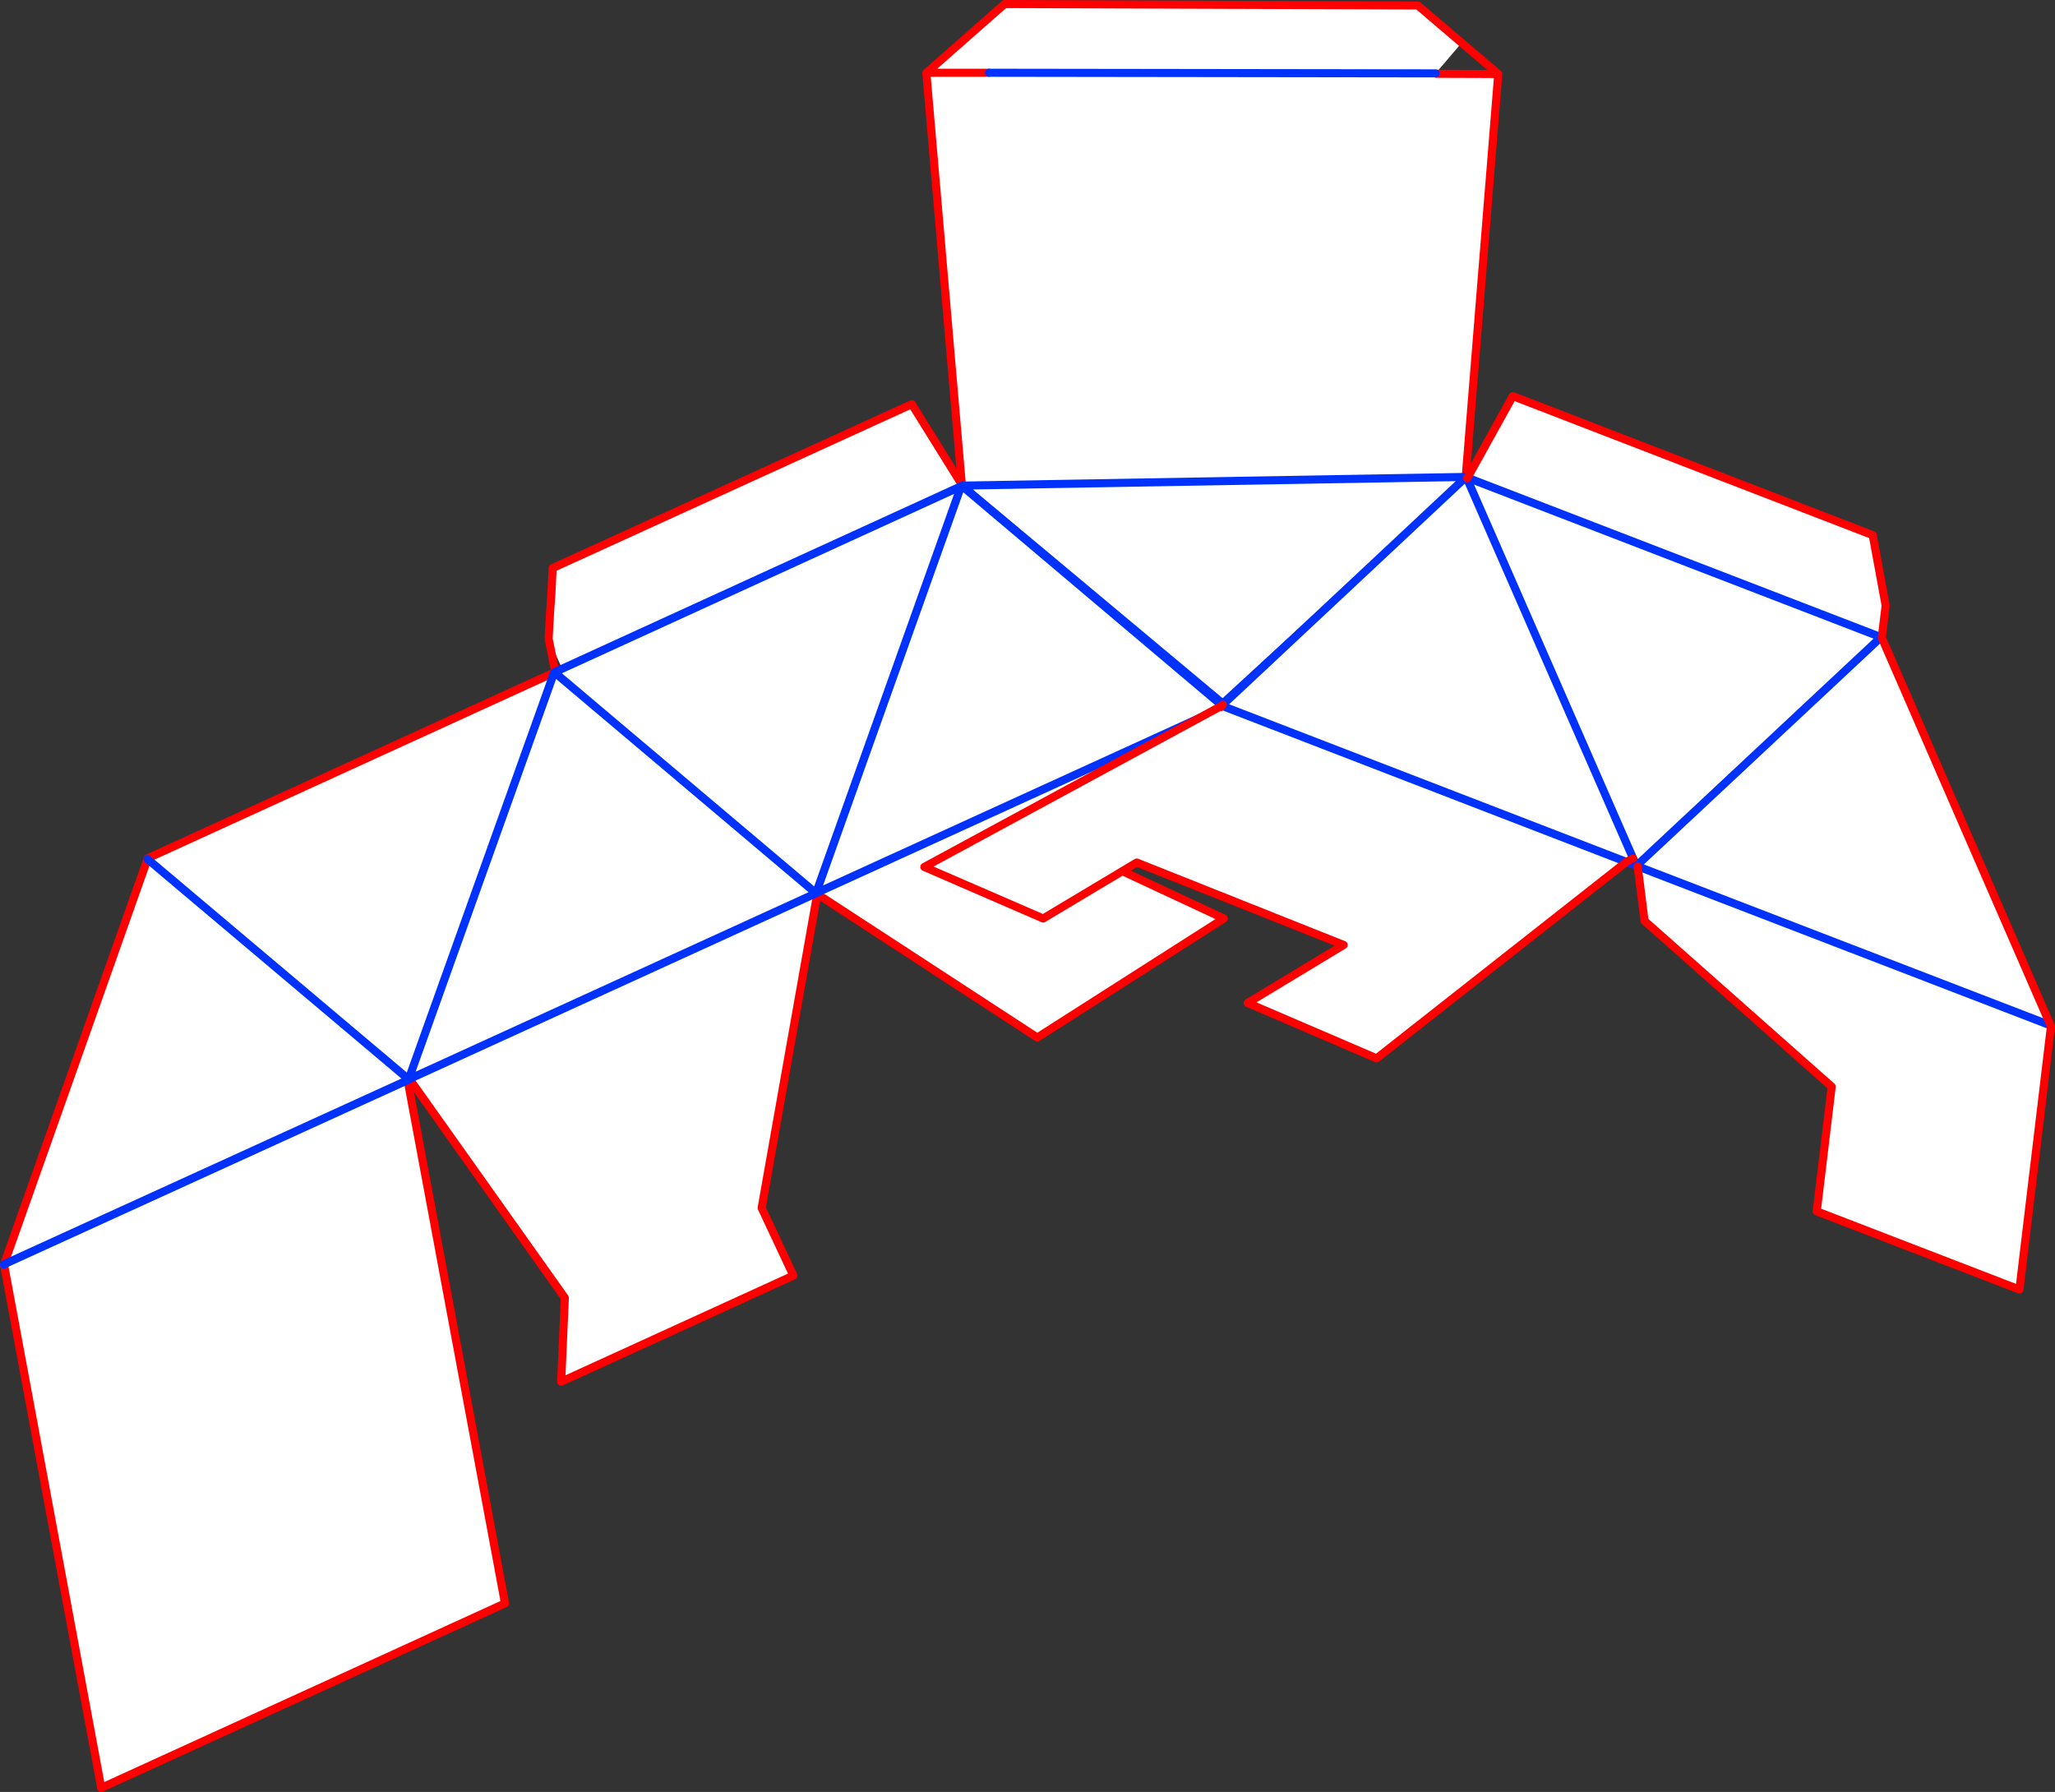
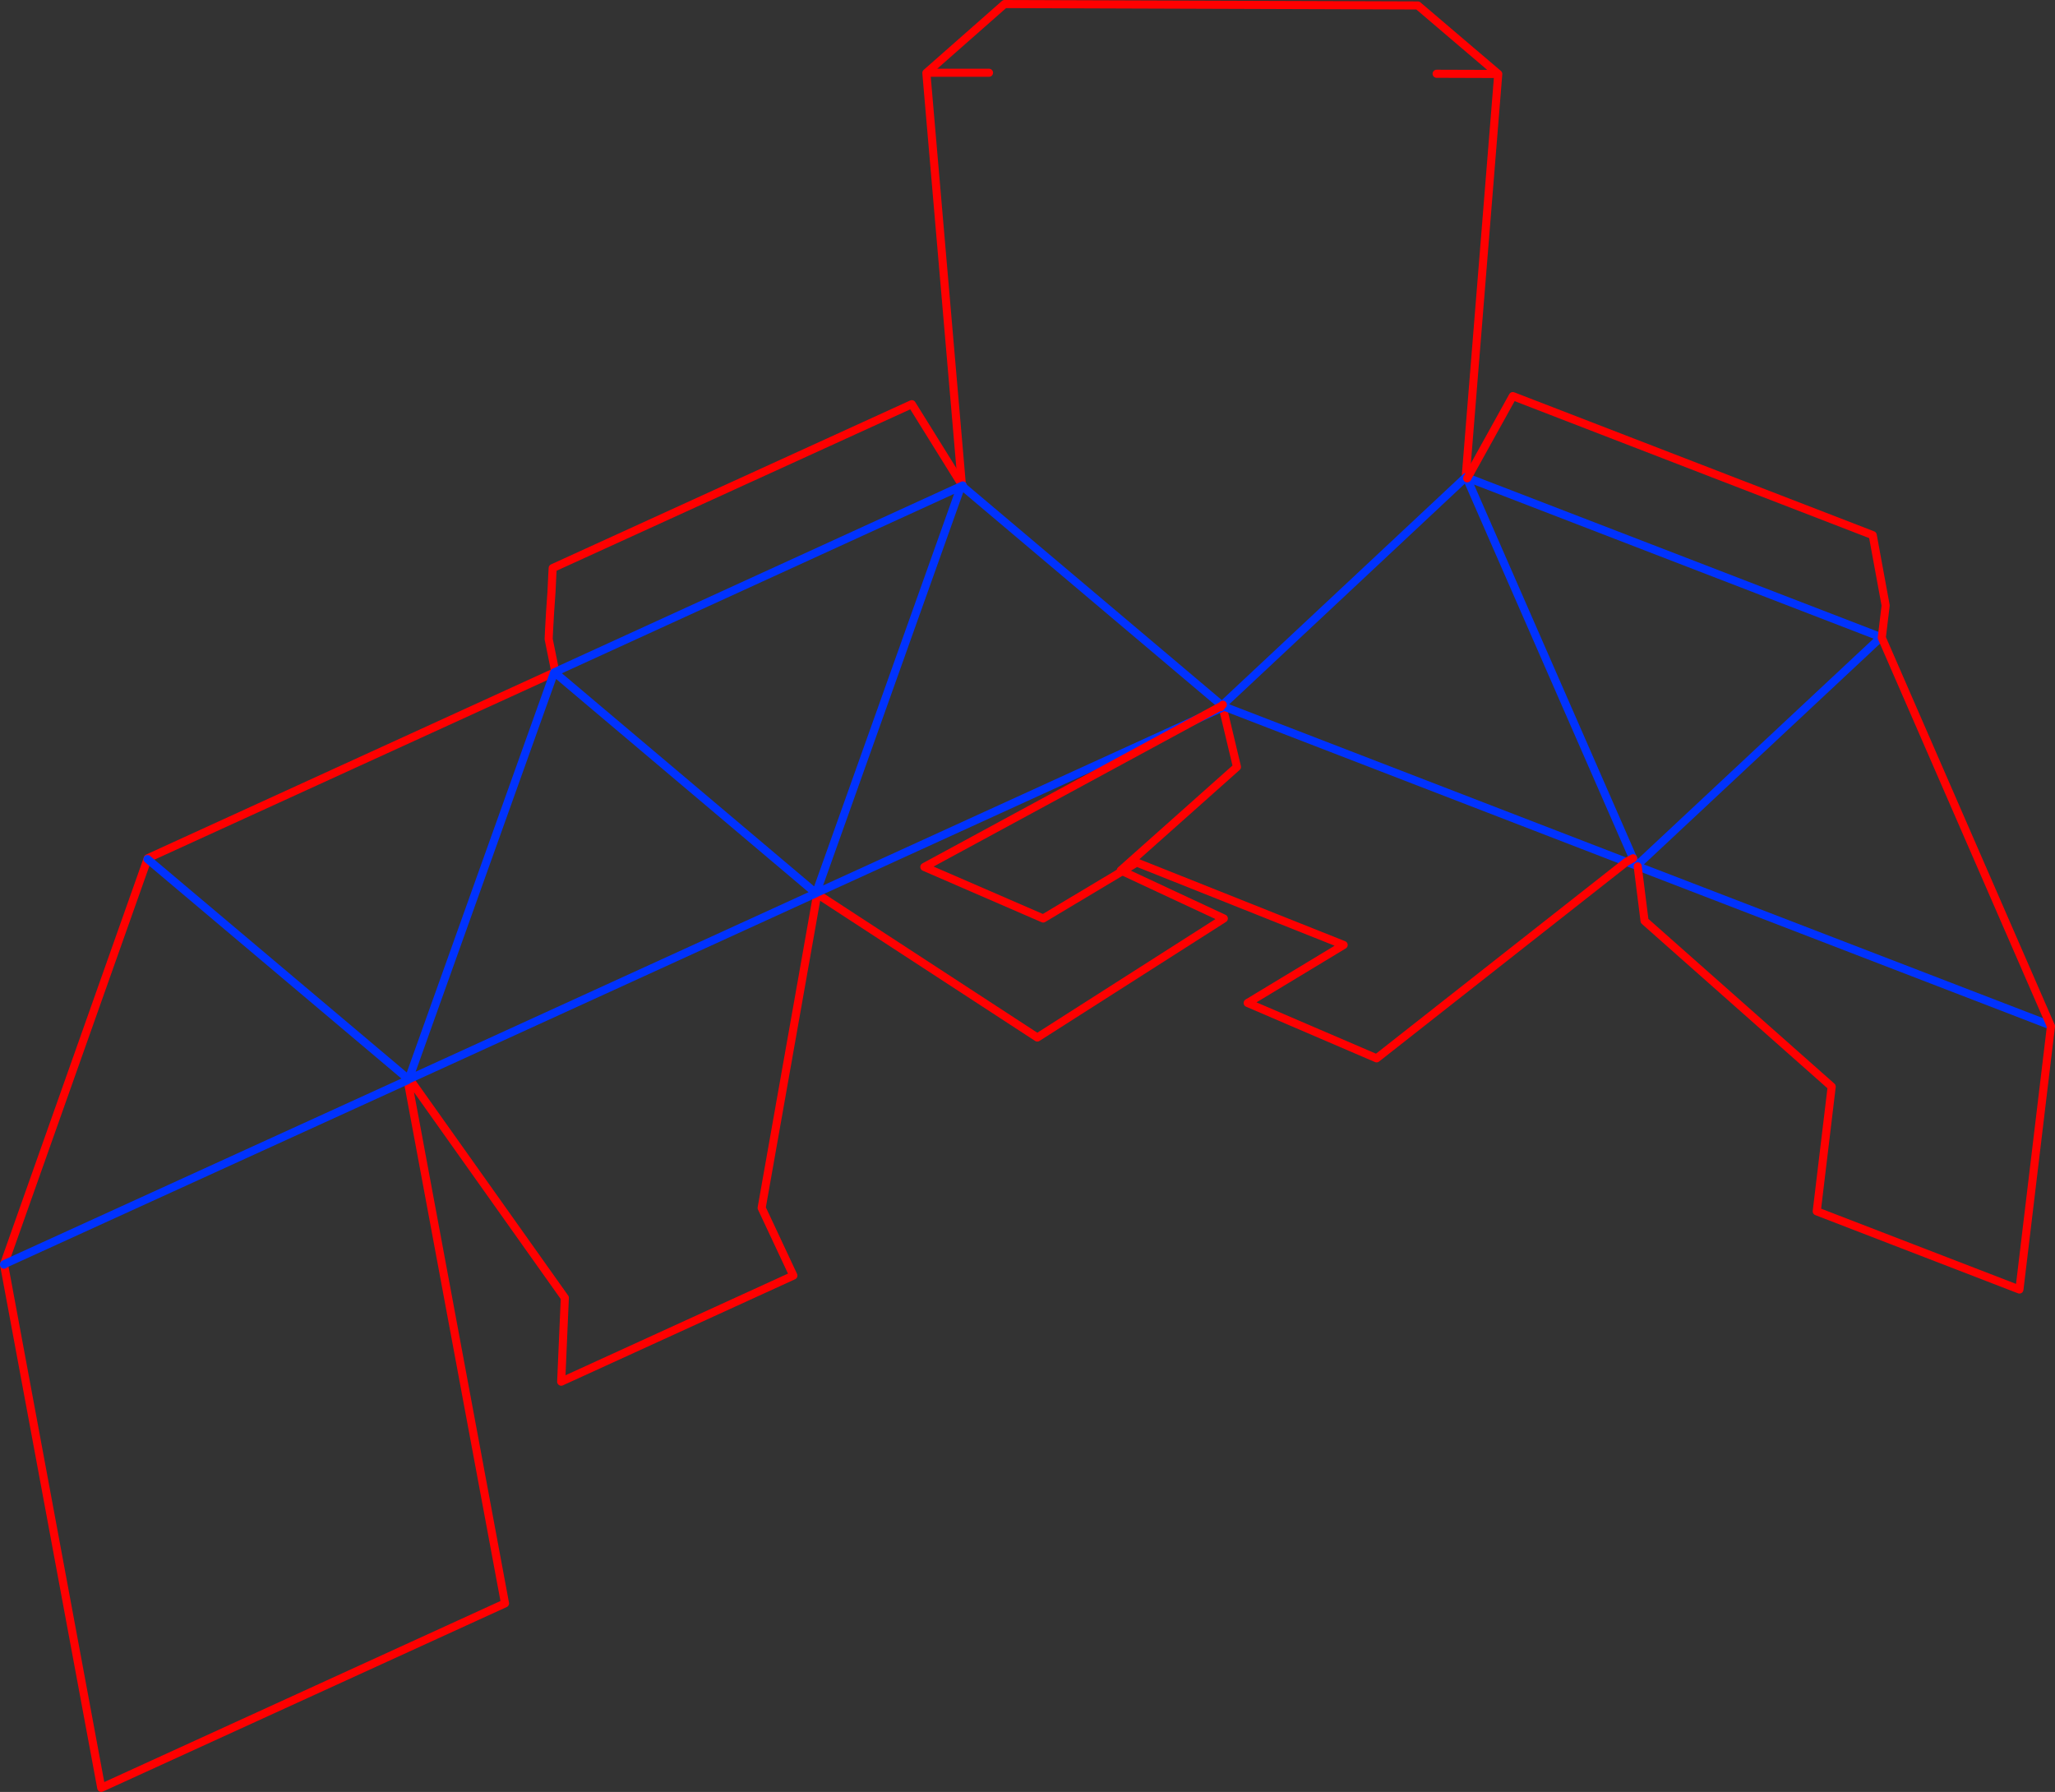
<svg xmlns="http://www.w3.org/2000/svg" height="443.35px" width="508.45px">
  <rect width="100%" height="100%" fill="#333333" stroke="none" />
  <g transform="matrix(1.0, 0.0, 0.0, 1.0, -69.35, -125.3)">
-     <path d="M307.35 245.45 L298.55 143.35 298.6 143.3 317.9 126.3 420.15 126.65 431.0 135.9 424.55 143.45 424.8 143.55 440.05 143.6 432.0 243.3 432.35 243.8 371.9 299.35 371.85 299.35 307.35 245.45 432.0 243.3 307.35 245.45 M314.05 143.3 L298.6 143.3 314.05 143.3 424.55 143.45 314.05 143.3" fill="#ffffff" fill-rule="evenodd" stroke="none" />
    <path d="M307.35 245.45 L298.55 143.35 298.6 143.3 317.9 126.3 420.15 126.65 431.0 135.9 440.05 143.6 432.0 243.3 M424.8 143.55 L440.05 143.6 M298.6 143.3 L314.05 143.3" fill="none" stroke="#ff0000" stroke-linecap="round" stroke-linejoin="round" stroke-width="2.0" />
-     <path d="M432.35 243.8 L371.9 299.35 371.85 299.35 307.35 245.45 432.0 243.3 M314.05 143.3 L424.55 143.45" fill="none" stroke="#0032ff" stroke-linecap="round" stroke-linejoin="round" stroke-width="2.0" />
-     <path d="M372.0 300.8 L375.4 315.05 346.65 340.65 372.15 352.55 326.0 382.0 271.55 346.5 257.8 424.15 265.65 440.9 208.2 467.15 209.1 446.4 170.7 392.3 170.45 392.4 170.45 392.35 170.4 392.3 170.3 392.45 170.2 392.5 170.2 392.55 194.3 522.0 94.4 567.65 70.35 438.2 70.35 438.1 105.85 337.85 105.9 337.65 206.45 291.7 206.55 291.65 206.75 291.6 207.6 291.15 208.45 290.75 205.1 283.4 205.2 281.2 205.45 276.8 205.8 271.8 206.0 267.55 206.1 265.85 294.95 225.3 307.45 245.4 307.15 245.6 307.4 245.55 372.1 300.2 371.8 300.35 372.0 300.8 M206.55 291.65 L271.25 346.3 170.45 392.35 271.25 346.3 206.55 291.65 M271.25 346.3 L271.25 346.25 271.25 346.3 M271.3 346.15 L271.25 346.25 271.4 346.2 271.3 346.15 307.15 245.6 208.45 290.75 307.15 245.6 271.3 346.15 M170.2 392.55 L70.35 438.1 170.2 392.55 M105.85 337.85 L170.4 392.3 105.85 337.85 M206.45 291.7 L170.45 392.35 206.45 291.7 M371.8 300.35 L271.4 346.2 371.8 300.35" fill="#ffffff" fill-rule="evenodd" stroke="none" />
    <path d="M372.0 300.8 L375.4 315.05 346.65 340.65 372.15 352.55 326.0 382.0 271.55 346.5 257.8 424.15 265.65 440.9 208.2 467.15 209.1 446.4 170.7 392.3 170.45 392.4 170.3 392.45 170.2 392.5 170.2 392.55 194.3 522.0 94.4 567.65 70.35 438.2 M70.35 438.1 L105.85 337.85 105.9 337.65 206.45 291.7 206.55 291.65 206.75 291.6 206.75 291.55 205.1 283.4 205.2 281.2 205.45 276.8 205.8 271.8 206.0 267.55 206.1 265.85 294.95 225.3 307.45 245.4 307.5 245.45 307.55 245.5 307.6 245.55 307.6 245.45 307.55 245.5 M307.55 245.4 L307.6 245.45 M372.0 300.8 L372.45 300.6" fill="none" stroke="#ff0000" stroke-linecap="round" stroke-linejoin="round" stroke-width="2.0" />
    <path d="M70.35 438.2 L70.35 438.1 170.2 392.55 M206.45 291.7 L206.5 291.65 206.75 291.55 207.6 291.15 208.45 290.75 307.15 245.6 307.35 245.5 307.4 245.55 372.1 300.2 371.8 300.35 271.4 346.2 271.25 346.25 271.3 346.15 307.15 245.6 M307.5 245.45 L307.55 245.4 M307.5 245.45 L307.35 245.5 M206.55 291.65 L206.5 291.65 M170.4 392.3 L170.45 392.35 271.25 346.3 206.55 291.65 M271.25 346.25 L271.25 346.3 M170.45 392.35 L206.45 291.7 M170.4 392.3 L105.85 337.85" fill="none" stroke="#0032ff" stroke-linecap="round" stroke-linejoin="round" stroke-width="2.0" />
-     <path d="M432.4 243.5 L432.4 243.55 432.35 243.65 432.4 243.6 432.45 243.55 432.45 243.5 443.65 223.3 532.7 257.7 535.9 275.1 534.95 283.0 534.75 282.95 534.95 283.1 576.7 379.0 576.8 379.2 569.0 444.35 518.85 425.0 522.55 394.15 476.25 353.15 474.55 339.65 474.35 339.45 474.75 339.05 473.4 337.65 471.75 338.55 371.75 299.95 471.75 338.55 409.95 387.15 378.05 373.45 401.8 359.1 350.6 338.7 327.45 352.55 298.05 339.8 371.2 300.15 371.4 300.25 371.6 299.9 371.75 299.95 371.9 299.65 432.05 243.35 432.2 243.4 432.2 243.45 432.25 243.55 432.4 243.5 M432.25 243.55 L473.4 337.65 432.25 243.55 M576.7 379.0 L474.55 339.65 576.7 379.0 M432.45 243.5 L534.75 282.95 474.75 339.05 534.75 282.95 432.45 243.5" fill="#ffffff" fill-rule="evenodd" stroke="none" />
-     <path d="M432.45 243.5 L432.4 243.5 432.2 243.4 432.2 243.45 432.25 243.55 473.4 337.65 474.2 339.45 471.75 338.55 371.75 299.95 371.6 299.9 371.65 299.9 M432.2 243.4 L432.05 243.35 371.9 299.65 M474.55 339.65 L474.3 339.5 474.35 339.45 474.75 339.05 534.75 282.95 432.45 243.5 M474.55 339.65 L576.7 379.0" fill="none" stroke="#0032ff" stroke-linecap="round" stroke-linejoin="round" stroke-width="2.0" />
+     <path d="M432.45 243.5 L432.4 243.5 432.2 243.4 432.2 243.45 432.25 243.55 473.4 337.65 474.2 339.45 471.75 338.55 371.75 299.95 371.6 299.9 371.65 299.9 L432.05 243.35 371.9 299.65 M474.55 339.65 L474.3 339.5 474.35 339.45 474.75 339.05 534.75 282.95 432.45 243.5 M474.55 339.65 L576.7 379.0" fill="none" stroke="#0032ff" stroke-linecap="round" stroke-linejoin="round" stroke-width="2.0" />
    <path d="M432.4 243.5 L432.4 243.55 432.45 243.55 432.45 243.5 443.65 223.3 532.7 257.7 535.9 275.1 534.95 283.0 534.95 283.1 576.7 379.0 576.8 379.2 569.0 444.35 518.85 425.0 522.55 394.15 476.25 353.15 474.55 339.65 M432.4 243.6 L432.45 243.55 M432.4 243.55 L432.4 243.6 432.35 243.65 432.4 243.55 M471.75 338.55 L473.4 337.65 M471.75 338.55 L409.95 387.15 378.05 373.45 401.8 359.1 350.6 338.7 327.45 352.55 298.05 339.8 371.2 300.15 371.65 299.9 371.9 299.65 M371.4 300.25 L371.2 300.15" fill="none" stroke="#ff0000" stroke-linecap="round" stroke-linejoin="round" stroke-width="2.0" />
  </g>
</svg>